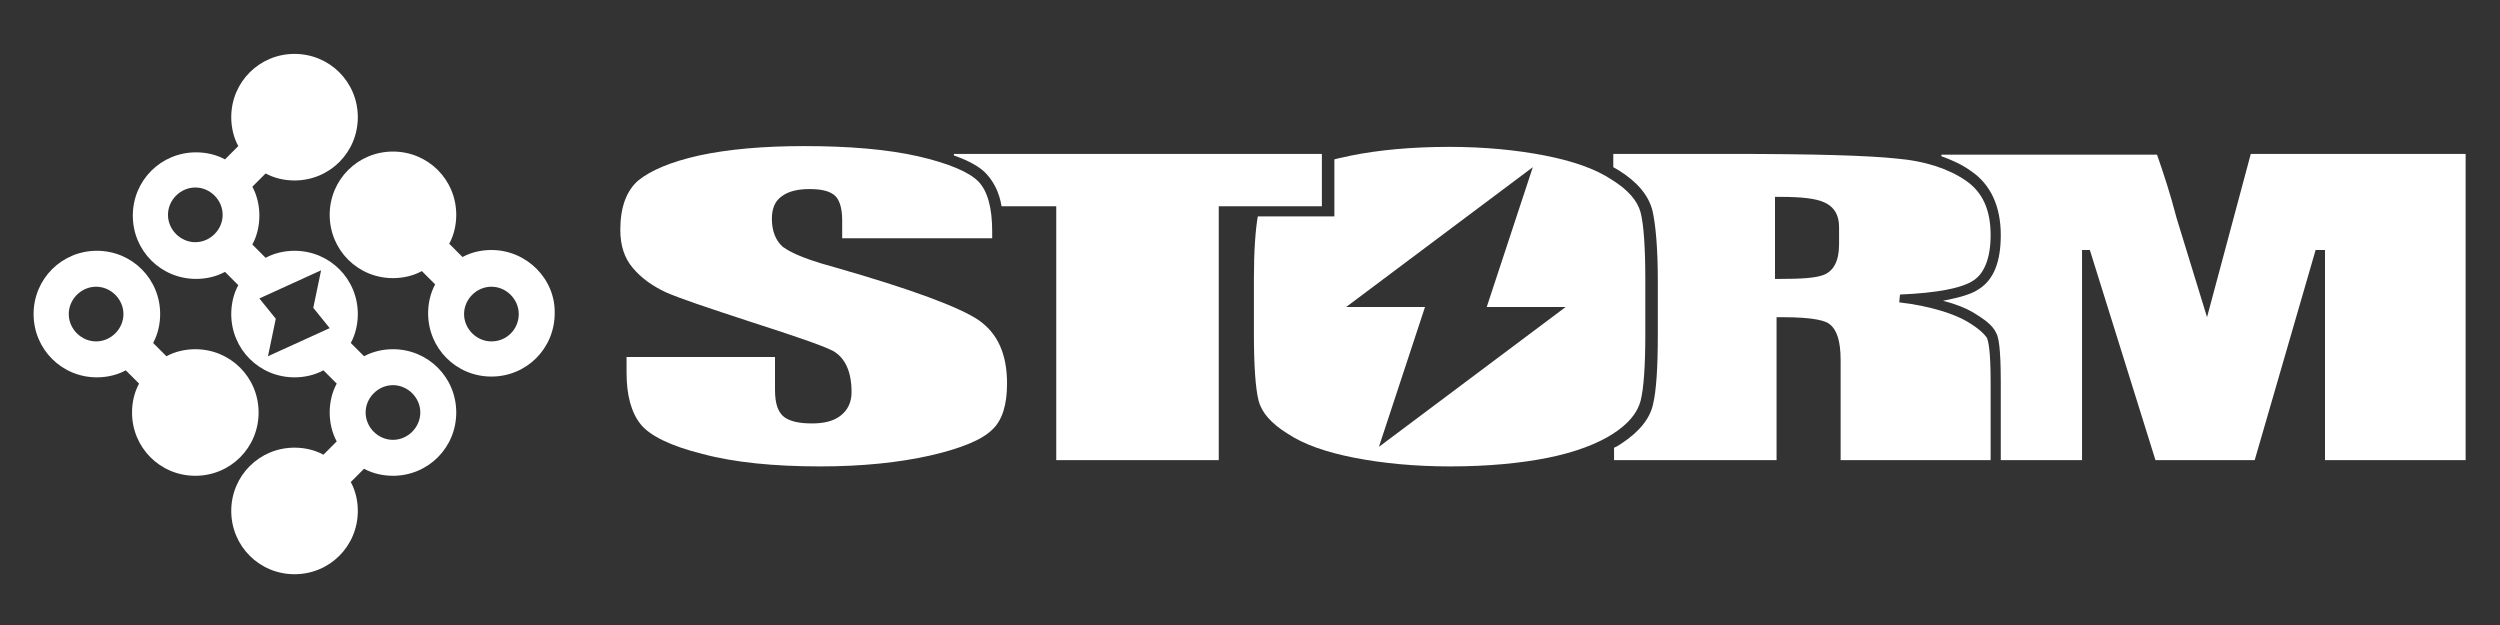
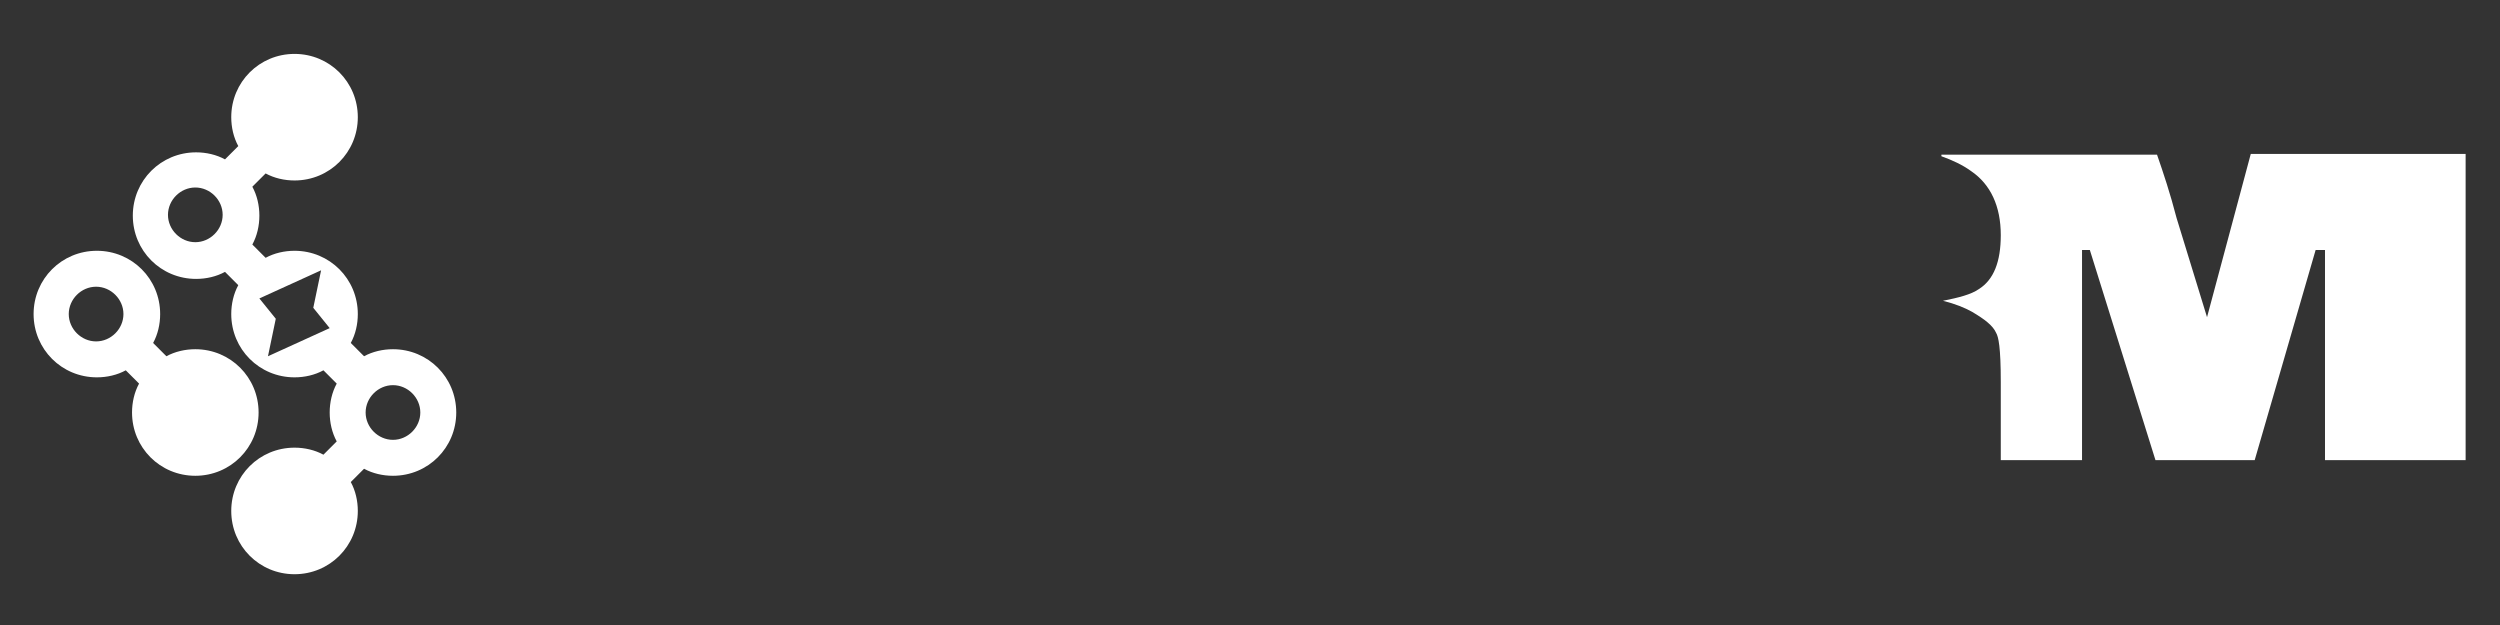
<svg xmlns="http://www.w3.org/2000/svg" version="1.1" id="レイヤー_1" x="0px" y="0px" width="320px" height="80px" viewBox="0 0 320 80" style="enable-background:new 0 0 320 80;" xml:space="preserve">
  <rect x="0" y="0" width="320" height="80" fill="#333333" stroke="none" />
  <style type="text/css">
	.st0{fill:#FFFFFF;}
</style>
  <g>
-     <path class="st0" d="M80.2,45.8v1.9c0,2.9,0.6,5.1,1.8,6.6c1.2,1.5,3.9,2.8,7.9,3.8c4.1,1.1,9.2,1.6,15.1,1.6   c5.4,0,10.1-0.5,14.1-1.4c3.9-0.9,6.6-2,7.9-3.3c1.3-1.2,1.9-3.2,1.9-5.9c0-3.8-1.2-6.4-3.6-8.1c-2.5-1.7-8.7-4-18.5-6.8   c-4.8-1.3-6-2.2-6.6-2.6c-0.9-0.8-1.4-2-1.4-3.6c0-1.3,0.4-2.3,1.3-2.9c0.8-0.6,2-0.9,3.5-0.9c1.4,0,2.4,0.2,3.1,0.7   c0.7,0.5,1.1,1.6,1.1,3.3v2.3h19.2v-0.9c0-3-0.6-5.2-1.8-6.4c-1.2-1.2-3.8-2.3-7.7-3.2c-4-0.9-8.9-1.3-14.6-1.3   c-5.2,0-9.7,0.4-13.4,1.2c-3.6,0.8-6.2,1.9-7.8,3.2c-1.5,1.3-2.3,3.4-2.3,6.3c0,2,0.5,3.6,1.6,4.9c1.1,1.3,2.5,2.3,4.2,3.1   c1.8,0.8,5.4,2,10.9,3.8c5.6,1.8,9.1,3,10.5,3.7l0,0c1.6,0.9,2.4,2.7,2.4,5.3c0,1.3-0.5,2.3-1.4,3c-0.9,0.7-2.1,1-3.7,1   c-1.7,0-2.8-0.3-3.5-0.8c-0.8-0.6-1.2-1.7-1.2-3.5v-4.2H80.2z" />
-     <path class="st0" d="M62.9,32c-1.3,0-2.6,0.3-3.7,0.9l-1.7-1.7c0.6-1.1,0.9-2.4,0.9-3.7c0-4.5-3.6-8.1-8.1-8.1s-8.1,3.6-8.1,8.1   c0,4.5,3.6,8.1,8.1,8.1c1.3,0,2.6-0.3,3.7-0.9l1.7,1.7c-0.6,1.1-0.9,2.4-0.9,3.7c0,4.5,3.6,8.1,8.1,8.1s8.1-3.6,8.1-8.1   C71.1,35.7,67.4,32,62.9,32z M62.9,43.7c-1.9,0-3.5-1.6-3.5-3.5s1.6-3.5,3.5-3.5c1.9,0,3.5,1.6,3.5,3.5S64.9,43.7,62.9,43.7z" />
    <path class="st0" d="M33.1,52.8c0-4.5-3.6-8.1-8.1-8.1c-1.3,0-2.6,0.3-3.7,0.9l-1.7-1.7c0.6-1.1,0.9-2.4,0.9-3.7   c0-4.5-3.6-8.1-8.1-8.1c-4.5,0-8.1,3.6-8.1,8.1c0,4.5,3.6,8.1,8.1,8.1c1.3,0,2.6-0.3,3.7-0.9l1.7,1.7c-0.6,1.1-0.9,2.4-0.9,3.7   c0,4.5,3.6,8.1,8.1,8.1C29.5,60.9,33.1,57.3,33.1,52.8z M8.8,40.2c0-1.9,1.6-3.5,3.5-3.5s3.5,1.6,3.5,3.5s-1.6,3.5-3.5,3.5   S8.8,42.1,8.8,40.2z" />
-     <path class="st0" d="M122.1,19.7v0.2c2,0.7,3.4,1.5,4.2,2.4c0.9,1,1.6,2.3,1.9,4.1h7v32.5h20.8V26.4h13.2v-6.7H122.1z" />
    <path class="st0" d="M288.1,19.7l-5.6,20.9l-3.9-12.7c-0.8-3.1-1.7-5.8-2.5-8.1h-27.6V20c1.4,0.5,2.7,1.1,3.8,1.9   c2.5,1.7,3.8,4.5,3.8,8.2c0,3.4-0.9,5.7-2.8,6.9c-1,0.7-2.6,1.1-4.6,1.5c1.6,0.4,2.8,0.9,3.7,1.4c1.7,1,2.7,1.8,3.1,2.7   c0.3,0.5,0.6,1.8,0.6,6.3v10h10.4l0-26.9h1l8.4,26.9h12.7l7.8-26.9h1.2l0,26.9h18V19.7H288.1z" />
    <path class="st0" d="M50.3,44.7c-1.3,0-2.6,0.3-3.7,0.9l-1.7-1.7c0.6-1.1,0.9-2.4,0.9-3.7c0-4.5-3.6-8.1-8.1-8.1   c-1.3,0-2.6,0.3-3.7,0.9l-1.7-1.7c0.6-1.1,0.9-2.4,0.9-3.7c0-1.3-0.3-2.6-0.9-3.7l1.7-1.7c1.1,0.6,2.4,0.9,3.7,0.9   c4.5,0,8.1-3.6,8.1-8.1c0-4.5-3.6-8.1-8.1-8.1c-4.5,0-8.1,3.6-8.1,8.1c0,1.3,0.3,2.6,0.9,3.7l-1.7,1.7c-1.1-0.6-2.4-0.9-3.7-0.9   c-4.5,0-8.1,3.6-8.1,8.1c0,4.5,3.6,8.1,8.1,8.1c1.3,0,2.6-0.3,3.7-0.9l1.7,1.7c-0.6,1.1-0.9,2.4-0.9,3.7c0,4.5,3.6,8.1,8.1,8.1   c1.3,0,2.6-0.3,3.7-0.9l1.7,1.7c-0.6,1.1-0.9,2.4-0.9,3.7c0,1.3,0.3,2.6,0.9,3.7l-1.7,1.7c-1.1-0.6-2.4-0.9-3.7-0.9   c-4.5,0-8.1,3.6-8.1,8.1c0,4.5,3.6,8.1,8.1,8.1c4.5,0,8.1-3.6,8.1-8.1c0-1.3-0.3-2.6-0.9-3.7l1.7-1.7c1.1,0.6,2.4,0.9,3.7,0.9   c4.5,0,8.1-3.6,8.1-8.1C58.4,48.3,54.8,44.7,50.3,44.7z M25,31c-1.9,0-3.5-1.6-3.5-3.5S23.1,24,25,24s3.5,1.6,3.5,3.5   S26.9,31,25,31z M34.3,45.6l1-4.8l-2.1-2.6l7.9-3.6l-1,4.8l2.1,2.6L34.3,45.6z M50.3,56.3c-1.9,0-3.5-1.6-3.5-3.5   c0-1.9,1.6-3.5,3.5-3.5s3.5,1.6,3.5,3.5C53.8,54.7,52.2,56.3,50.3,56.3z" />
-     <path class="st0" d="M210,27.2c-0.4-1.5-1.6-2.9-3.7-4.2c-2.1-1.4-5-2.4-8.6-3.1c-3.6-0.7-7.7-1.1-12.2-1.1c-4.8,0-9,0.4-12.5,1.1   c-0.8,0.2-1.5,0.3-2.2,0.5v7.3H161c-0.3,1.7-0.5,4.4-0.5,8v7c0,4.1,0.2,7,0.6,8.6c0.4,1.5,1.6,2.9,3.7,4.2c2.1,1.4,5,2.4,8.6,3.1   c3.6,0.7,7.7,1.1,12.2,1.1c4.8,0,9-0.4,12.5-1.1c3.5-0.7,6.4-1.8,8.4-3.1c2-1.3,3.1-2.7,3.5-4.2c0.4-1.6,0.6-4.5,0.6-8.5v-7   C210.6,31.7,210.4,28.8,210,27.2z M176.5,57.2l5.9-17.9h-10.1l23.9-17.9l-5.9,17.9h10.1L176.5,57.2z" />
-     <path class="st0" d="M251.7,41.1c-1.4-0.8-4.3-1.9-8.6-2.4l0.1-1c4.7-0.2,7.9-0.8,9.4-1.8c1.4-0.9,2.2-2.9,2.2-5.8   c0-3.2-1-5.5-3.2-7c-2.2-1.5-5.2-2.5-8.8-2.8c-3.7-0.4-10.8-0.6-21.3-0.6h-15v1.7c0.2,0.1,0.5,0.3,0.7,0.4c2.4,1.5,3.8,3.2,4.3,5.1   c0.4,1.7,0.7,4.7,0.7,9v7c0,4.2-0.2,7.1-0.6,8.8c-0.4,1.9-1.8,3.6-4.1,5.1c-0.3,0.2-0.6,0.4-0.9,0.5v1.6h20.8V40.6h0.7   c4.3,0,5.6,0.5,6.1,0.9c0.9,0.7,1.4,2.1,1.4,4.6v12.8h19.2v-10c0-4.1-0.3-5.3-0.5-5.7C254,42.8,253.4,42.1,251.7,41.1z M235.4,31.3   c0,2.1-0.7,3.4-2,3.9c-1.1,0.4-2.9,0.5-5.5,0.5h-0.7V25.2h0.7c2.7,0,4.5,0.2,5.6,0.7c0.9,0.4,1.9,1.2,1.9,3.2V31.3z" />
  </g>
</svg>